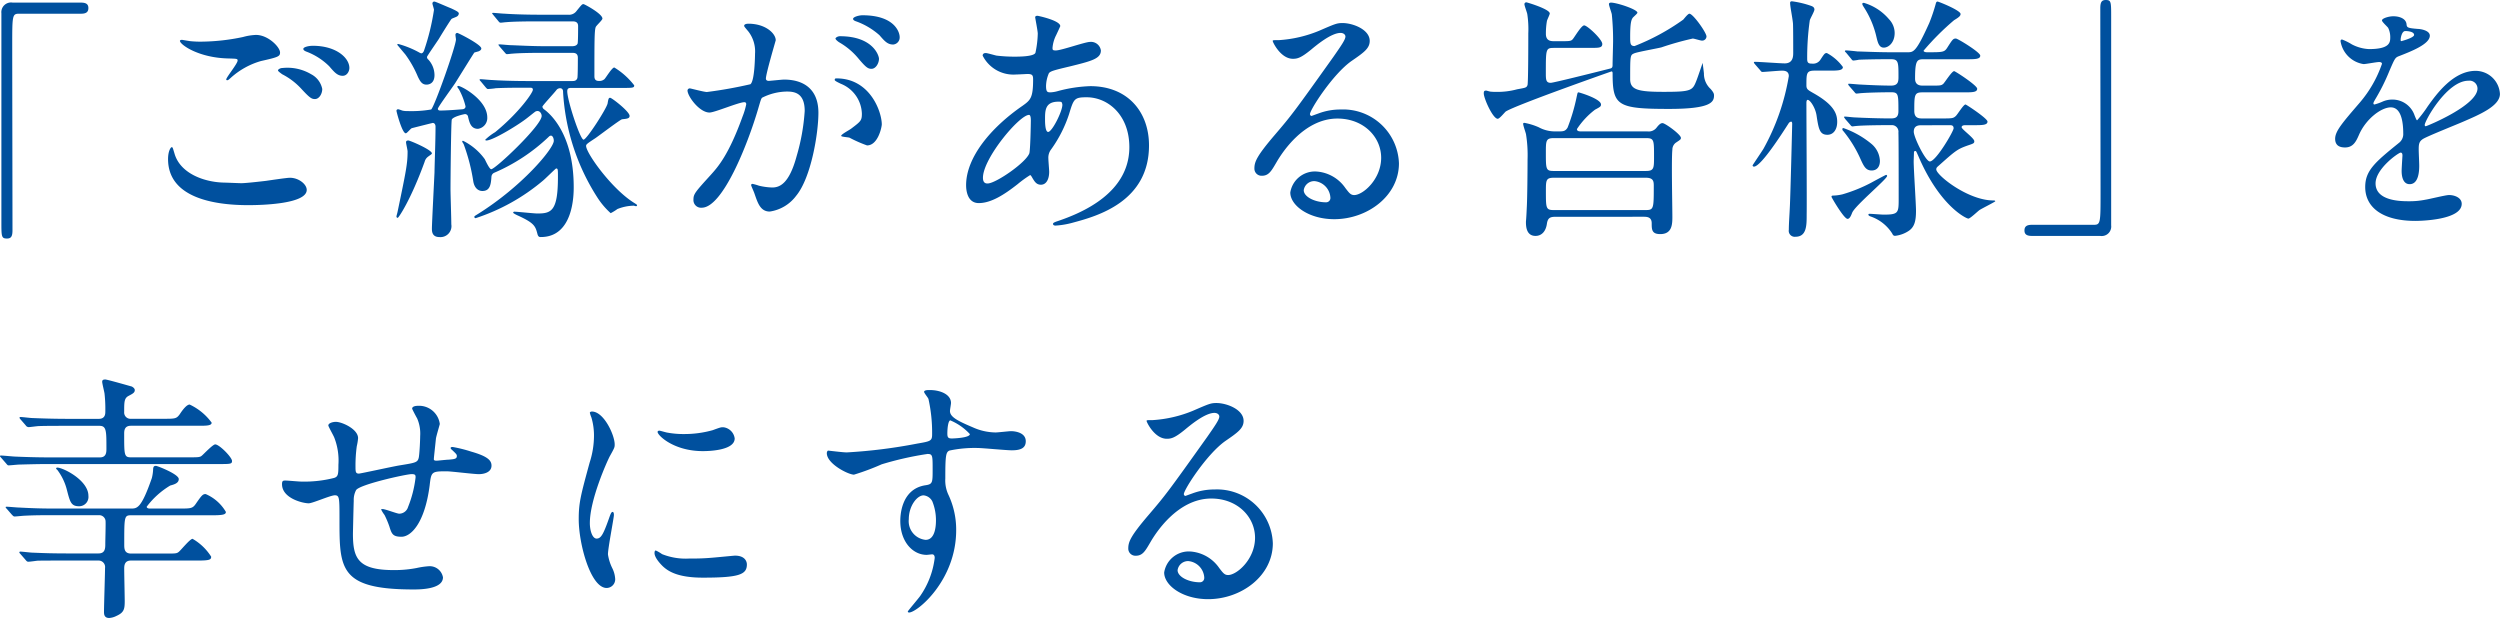
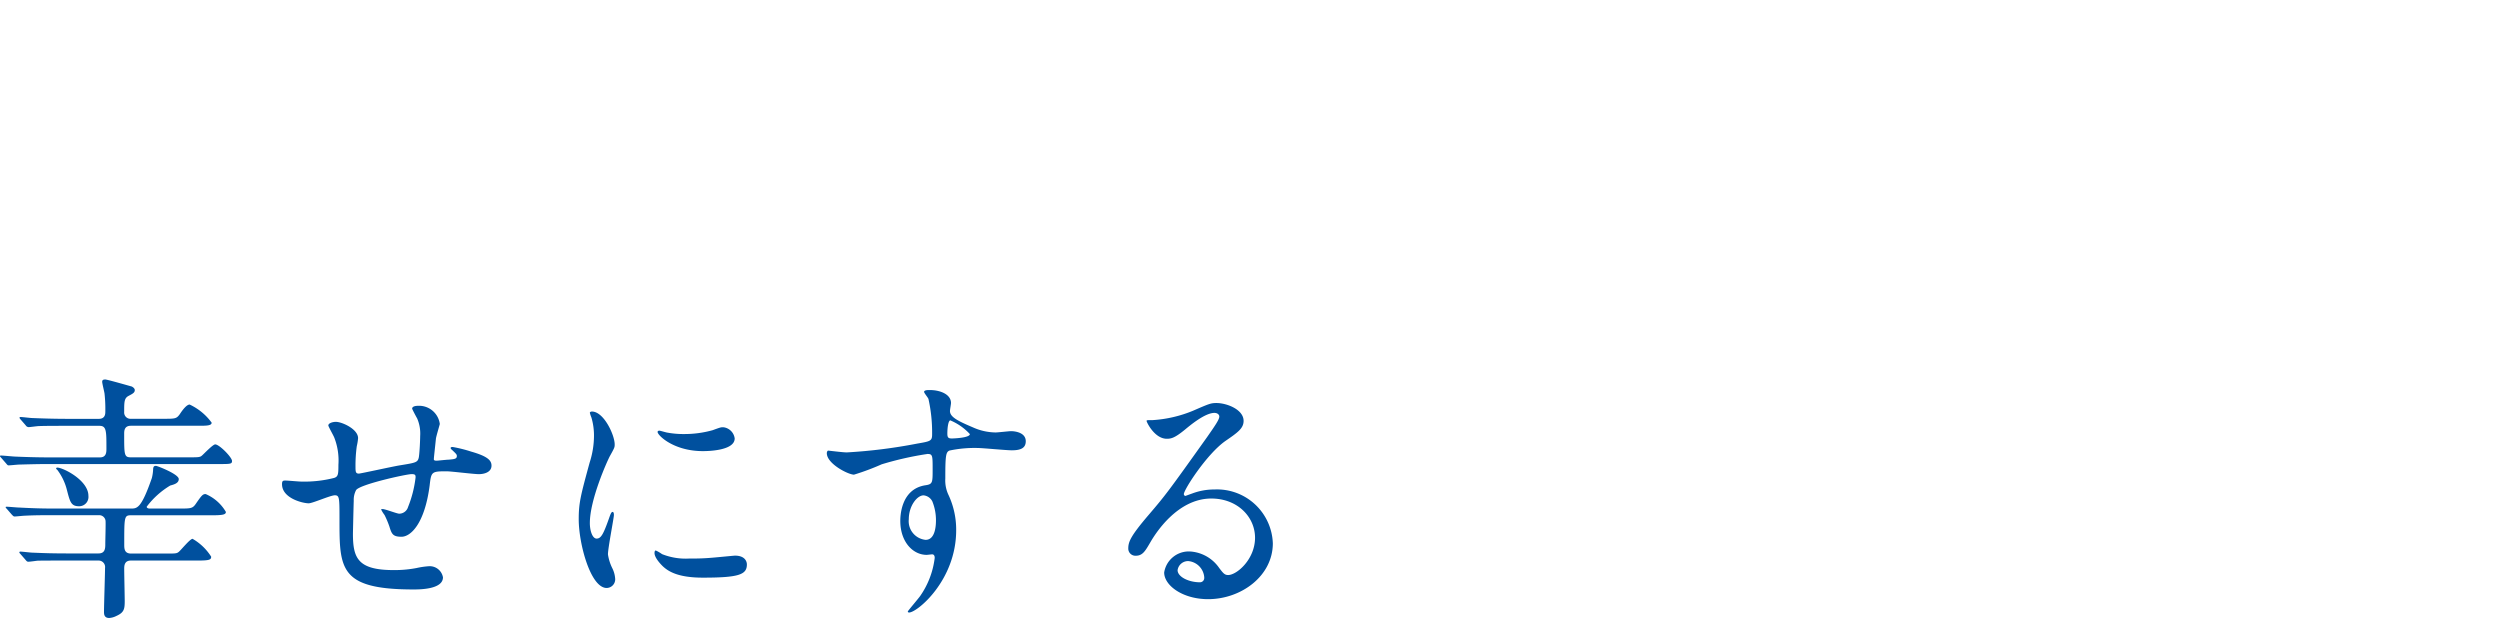
<svg xmlns="http://www.w3.org/2000/svg" width="309.232" height="76.44" viewBox="0 0 309.232 76.44">
  <g transform="translate(-64.728 -1233.289)">
-     <path d="M21.28-26.592A1.2,1.2,0,0,0,19.9-25.28V.48c0,1.888,0,2.112.7,2.112.512,0,.672-.288.672-1.024,0-3.264-.032-19.168-.032-22.752,0-3.84,0-4.032.864-4.032H29.76c.64,0,.9-.224.9-.7s-.288-.672-.9-.672Zm21.952,4.768c-.832-.128-.928-.16-1.024-.16-.064,0-.224.032-.224.128,0,.448,2.3,2.112,6.048,2.176.992.032,1.088.032,1.088.256,0,.384-1.408,2.08-1.408,2.336a.1.1,0,0,0,.1.1c.128,0,.16-.032.416-.256A9.442,9.442,0,0,1,52-19.36c2.144-.48,2.368-.576,2.368-1.056,0-.672-1.472-2.176-2.976-2.176a6.873,6.873,0,0,0-1.6.256,25.787,25.787,0,0,1-5.152.576A12.148,12.148,0,0,1,43.232-21.824Zm4.384,17.5c-2.464,0-5.568-1.056-6.3-3.584-.224-.736-.224-.8-.352-.8-.1,0-.448.448-.448,1.472,0,4.768,5.632,5.7,9.92,5.7,1.792,0,7.232-.16,7.232-1.888,0-.7-.992-1.5-2.08-1.5-.416,0-2.5.32-2.976.384-1.344.16-2.624.288-3.04.288C49.248-4.256,47.808-4.32,47.616-4.32ZM58.432-21.248c-.544,0-1.184.16-1.184.384,0,.1.064.224.416.352a8.044,8.044,0,0,1,2.784,1.792c.608.7.992,1.184,1.664,1.184.576,0,.832-.608.832-.96C62.944-19.776,61.28-21.248,58.432-21.248ZM54.656-18.5c-.288,0-.544.192-.544.288,0,.128.352.352.512.48a8.433,8.433,0,0,1,2.336,1.76c1.088,1.184,1.312,1.312,1.728,1.312.512,0,.9-.64.9-1.248a2.634,2.634,0,0,0-1.376-1.824A5.759,5.759,0,0,0,54.656-18.5Zm41.856,2.464c1.5,0,1.664,0,1.664-.32a9.048,9.048,0,0,0-2.464-2.208c-.288,0-1.024,1.248-1.216,1.44a.934.934,0,0,1-.7.224c-.352,0-.544-.16-.544-.576,0-4.256,0-5.664.16-6.08.064-.192.832-.864.832-1.056,0-.608-2.24-1.792-2.336-1.792-.192,0-.256.1-.928.928a1.14,1.14,0,0,1-.992.384H86.528c-1.824,0-3.488-.064-4.384-.128-.224,0-1.216-.1-1.408-.1-.064,0-.128,0-.128.064s.1.128.16.224l.608.736c.1.128.16.192.288.192.1,0,.576-.064.672-.064,1.12-.1,3.264-.1,4.032-.1H90.5c.256,0,.736,0,.736.576,0,.352,0,2.016-.064,2.176-.128.288-.48.32-.7.32H87.3c-1.824,0-3.488-.1-4.384-.128-.224,0-1.216-.1-1.408-.1-.064,0-.128,0-.128.064,0,.032.1.128.16.224l.608.7c.064.064.16.224.288.224.1,0,.576-.064.672-.064,1.12-.1,3.264-.1,4.032-.1h3.328c.288,0,.736,0,.736.608,0,.32,0,2.4-.064,2.528-.128.352-.416.352-.672.352h-5.5c-1.792,0-3.456-.064-4.384-.128-.224,0-1.216-.1-1.408-.1-.032,0-.128,0-.128.064s.1.16.16.224l.608.736c.128.128.16.192.288.192.064,0,.832-.064.928-.1,1.28-.064,2.752-.064,4.288-.064.256,0,.32.1.32.256,0,.352-1.664,2.784-4.672,5.248a6.68,6.68,0,0,0-1.216.928c0,.064.064.1.128.1.8,0,3.776-1.824,4.8-2.592.192-.128,1.088-.864,1.28-.992a.6.6,0,0,1,.256-.064c.32,0,.512.352.512.608,0,1.184-5.728,6.592-6.24,6.592-.224,0-.7-1.056-.8-1.248a7.338,7.338,0,0,0-2.688-2.272.1.1,0,0,0-.1.1c0,.064.16.256.192.352a23.478,23.478,0,0,1,1.184,4.608c.16.832.64,1.152,1.12,1.152.96,0,1.056-.832,1.12-1.76a.575.575,0,0,1,.384-.512,22.745,22.745,0,0,0,6.72-4.448.383.383,0,0,1,.256-.128c.192,0,.352.288.352.64,0,.96-3.936,5.664-9.44,9.088-.352.224-.384.224-.384.32a.149.149,0,0,0,.16.16,24.848,24.848,0,0,0,8.288-4.608c.288-.224,1.6-1.536,1.664-1.536.224,0,.224.1.224,1.056,0,4.192-.8,4.512-2.528,4.512-.448,0-2.464-.224-2.88-.224a.138.138,0,0,0-.128.128c0,.064.384.256.448.288,2.208.992,2.3,1.376,2.56,2.368.1.352.256.352.416.352,4.064,0,4.064-5.312,4.064-6.176,0-6.88-3.2-9.28-3.68-9.632a.461.461,0,0,1-.192-.32c0-.128,1.472-1.7,1.728-2.048A.588.588,0,0,1,88.992-16c.384,0,.384.352.384.48A26.931,26.931,0,0,0,93.632-2.464a9.533,9.533,0,0,0,1.632,1.92,5.843,5.843,0,0,0,.832-.512,5.738,5.738,0,0,1,2.016-.416c.064,0,.192.064.288.064a.117.117,0,0,0,.128-.128c0-.064-.224-.192-.32-.256-2.784-1.7-5.984-6.176-5.984-7.072,0-.192.128-.288,1.152-.96.512-.352,3.072-2.3,3.3-2.336.64-.064.928-.1.928-.416,0-.544-2.208-2.24-2.4-2.24s-.224.128-.32.7c-.128.64-2.592,4.48-2.976,4.48-.416,0-2.016-4.864-2.016-5.984,0-.416.256-.416.544-.416ZM71.648-20.384a11.649,11.649,0,0,0-2.656-1.088c-.064,0-.128.032-.128.1.32.384.8.96.992,1.184a13.272,13.272,0,0,1,1.568,2.784c.256.512.48.96,1.056.96.256,0,.992-.1.992-1.184a2.854,2.854,0,0,0-.768-1.92.394.394,0,0,1-.16-.32c0-.1,1.248-1.888,1.472-2.24.224-.384,1.472-2.4,1.568-2.464.064-.064.544-.224.64-.288a.463.463,0,0,0,.256-.384c0-.192-.352-.352-.96-.64-.352-.128-1.92-.832-2.048-.832a.227.227,0,0,0-.256.224c0,.128.192.672.192.8a28.391,28.391,0,0,1-1.248,5.088c-.064.128-.16.288-.32.288A.663.663,0,0,1,71.648-20.384Zm.608,13.472a1.128,1.128,0,0,1,.448-.64c.16-.128.448-.288.448-.384,0-.448-2.72-1.6-2.912-1.6-.128,0-.288.032-.288.224,0,.16.192.96.192,1.12,0,1.536-.192,2.464-1.248,7.52-.032.16-.128.448-.128.544a.151.151,0,0,0,.16.16C69.024.032,70.528-2.144,72.256-6.912Zm6.592-4.064A1.348,1.348,0,0,0,80-12.384c0-2.176-3.2-3.9-3.584-3.9a.143.143,0,0,0-.128.1c0,.064.192.288.224.352a8.314,8.314,0,0,1,.8,2.08c0,.192-.128.32-.352.352-.736.064-2.016.16-2.784.16-.16,0-.288-.064-.288-.224,0-.192,1.856-2.72,2.144-3.168.384-.608,2.3-3.712,2.368-3.776.064-.032.448-.128.544-.16.128-.064.32-.16.32-.352,0-.48-2.848-1.92-2.976-1.92a.227.227,0,0,0-.224.256c0,.1.064.48.064.544,0,.832-2.688,8.416-3.072,8.672a14.387,14.387,0,0,1-2.976.192,2.182,2.182,0,0,1-.608-.064,4.206,4.206,0,0,0-.48-.16c-.16,0-.224.1-.224.192,0,.128.7,2.784,1.152,2.784.16,0,.608-.608.768-.64.768-.192,2.016-.512,2.56-.64.32,0,.352.352.352.448,0,1.728-.1,4.1-.128,5.7-.032.736-.32,6.336-.32,6.912,0,.32,0,1.056.928,1.056A1.358,1.358,0,0,0,75.552.832c0-.7-.1-3.744-.1-4.384,0-.928.064-8.288.16-8.576.192-.384,1.568-.672,1.632-.672a.384.384,0,0,1,.384.352C77.792-11.744,77.984-10.976,78.848-10.976Zm28.64-2.016c.64,0,3.616-1.28,4.32-1.28.192,0,.224.16.224.256a8.6,8.6,0,0,1-.448,1.5c-1.728,4.8-3.072,6.272-3.936,7.232-1.92,2.112-2.144,2.368-2.144,3.04a.941.941,0,0,0,1.024,1.024c2.592,0,5.7-7.872,6.976-12.224.32-1.088.352-1.216.48-1.376a6.956,6.956,0,0,1,3.072-.768c.928,0,2.208.16,2.208,2.4a25.441,25.441,0,0,1-.992,5.568c-.928,3.456-2.112,3.9-3.04,3.9a7.964,7.964,0,0,1-1.632-.224,5.838,5.838,0,0,0-.8-.224.151.151,0,0,0-.16.16c0,.1.352.832.416,1.056.384,1.088.7,2.208,1.888,2.208a4.962,4.962,0,0,0,3.264-1.952c1.856-2.24,2.752-7.744,2.752-10.272,0-2.944-1.856-4.1-4.256-4.1-.256,0-1.728.16-1.888.16-.224,0-.352-.1-.352-.288,0-.608,1.216-4.7,1.216-4.736,0-.832-1.248-2.048-3.392-2.048-.128,0-.512.032-.512.256,0,.1.064.16.544.736a4.05,4.05,0,0,1,.8,2.72c0,.16-.032,3.392-.576,3.776a53.514,53.514,0,0,1-5.376.96c-.352,0-2.016-.448-2.112-.448a.282.282,0,0,0-.288.256C104.768-15.008,106.24-12.992,107.488-12.992Zm21.312,1.44c-.032-1.632-1.5-5.664-5.6-5.664-.1,0-.224,0-.224.192,0,.128.512.352.768.48a4.115,4.115,0,0,1,2.592,3.68c0,.864-.128.96-1.312,1.856-.192.16-1.248.7-1.248.9,0,.128.8.16,1.024.224a16.118,16.118,0,0,0,2.176.96C128.32-8.928,128.8-11.168,128.8-11.552Zm-2.4-13.472c-.384,0-1.152.192-1.152.448,0,.1.1.224.416.32a8.82,8.82,0,0,1,2.848,1.7c.64.736.992,1.152,1.7,1.152a.878.878,0,0,0,.8-.928C131.008-22.944,130.368-25.024,126.4-25.024Zm-2.784,2.592c-.288,0-.544.192-.544.288,0,.128.32.384.48.48a8.649,8.649,0,0,1,2.272,1.888c.992,1.184,1.248,1.376,1.7,1.376.544,0,.928-.7.928-1.248C128.448-20.032,127.712-22.432,123.616-22.432Zm23.52,17.184c.1,0,.128.064.352.448.224.352.448.736.992.736.7,0,1.024-.736,1.024-1.6,0-.224-.1-1.376-.1-1.632a1.677,1.677,0,0,1,.352-1.152,15.961,15.961,0,0,0,2.208-4.352c.576-1.888.64-2.08,2.176-2.08,2.592,0,5.28,2.144,5.28,6.176,0,3.584-2.368,6.944-8.8,9.12-.384.128-.64.224-.64.352,0,.16.128.224.32.224a10.415,10.415,0,0,0,2.208-.384c2.976-.8,9.344-2.592,9.344-9.536,0-4.1-2.592-7.328-7.264-7.328a17.38,17.38,0,0,0-4,.608,4,4,0,0,1-.928.16c-.384,0-.544-.064-.544-.8a4.2,4.2,0,0,1,.352-1.568c.192-.256.672-.384,2.56-.832,2.72-.672,3.872-.96,3.872-1.984a1.238,1.238,0,0,0-1.344-1.056c-.608,0-3.552,1.056-4.224,1.056-.384,0-.416-.064-.416-.32a4.232,4.232,0,0,1,.448-1.568c.032-.064.512-1.088.512-1.12,0-.7-2.752-1.28-2.816-1.28-.128,0-.288.032-.288.192,0,.064.32,1.7.32,2.016a12.368,12.368,0,0,1-.288,2.368c-.192.48-2.048.48-2.624.48a18.659,18.659,0,0,1-2.176-.128c-.192-.032-1.152-.32-1.344-.32-.256,0-.384.128-.384.32a4.251,4.251,0,0,0,4.1,2.336c.224,0,1.376-.064,1.44-.064.608,0,.7.16.7.672,0,2.272-.32,2.56-1.312,3.264-3.9,2.688-6.976,6.368-6.976,9.824,0,.576.128,2.208,1.568,2.208,1.536,0,3.168-1.056,4.8-2.336A14.222,14.222,0,0,1,147.136-5.248Zm3.9-9.024a.715.715,0,0,1,.1.32c0,.832-1.28,3.36-1.76,3.36-.384,0-.384-1.248-.384-1.536,0-1.12,0-2.208,1.664-2.208C150.752-14.336,150.976-14.336,151.04-14.272ZM141.984-4.224c-.512.064-.672-.256-.672-.7,0-2.4,4.512-7.776,5.7-7.776.224,0,.224.544.224.736,0,.352-.064,3.712-.192,4.032C146.592-6.784,143.072-4.352,141.984-4.224Zm45.248,1.44c-.448,0-.64-.288-1.088-.864A4.724,4.724,0,0,0,182.5-5.7,3.081,3.081,0,0,0,179.328-3.1c0,1.6,2.272,3.3,5.44,3.3,4.064,0,8-2.848,8-6.912a6.908,6.908,0,0,0-7.2-6.656,7.741,7.741,0,0,0-2.816.512c-.192.064-.608.224-.8.288-.1,0-.192-.128-.192-.224,0-.544,2.816-4.928,5.12-6.56,1.536-1.056,2.272-1.568,2.272-2.5,0-1.408-2.08-2.208-3.36-2.208-.7,0-.928.1-2.912.96a15.516,15.516,0,0,1-4.96,1.152c-.672,0-.768,0-.768.1,0,.16.992,2.208,2.5,2.208.544,0,.992-.1,2.272-1.152.544-.448,2.432-2.048,3.616-2.048.384,0,.608.224.608.448,0,.352-.448,1.024-1.5,2.528-4.832,6.784-5.152,7.2-7.232,9.632-2.272,2.656-2.528,3.36-2.528,4.16a.882.882,0,0,0,.928.9c.864,0,1.184-.608,1.824-1.7.576-.992,3.3-5.376,7.52-5.376,3.2,0,5.408,2.24,5.408,4.864C190.56-4.736,188.32-2.784,187.232-2.784Zm-2.944.32a.53.53,0,0,1-.544.576c-1.376,0-2.752-.672-2.752-1.5a1.308,1.308,0,0,1,1.344-1.12A2.177,2.177,0,0,1,184.288-2.464ZM223.04-.1c.416,0,.992.032.992.8s0,1.344,1.056,1.344c1.472,0,1.5-1.216,1.5-2.144,0-1.312-.128-7.168,0-8.288a1.073,1.073,0,0,1,.416-.864c.576-.384.64-.416.64-.608,0-.416-1.952-1.824-2.272-1.824-.224,0-.416.16-.7.512a1.229,1.229,0,0,1-1.184.512h-8.224c-.16,0-.48,0-.48-.288a9.662,9.662,0,0,1,2.24-2.4c.672-.352.736-.416.736-.64,0-.7-2.688-1.5-2.784-1.5-.128,0-.128.128-.256.7a23.1,23.1,0,0,1-1.088,3.648c-.256.448-.544.48-.992.48h-.7a4.193,4.193,0,0,1-1.888-.512,7.907,7.907,0,0,0-1.76-.544c-.1,0-.16.032-.16.128,0,.224.32,1.088.352,1.28a16.383,16.383,0,0,1,.192,3.136c0,1.44-.032,4.928-.1,6.016-.064,1.44-.1,1.6-.1,1.664,0,.48,0,1.76,1.184,1.76.768,0,1.28-.576,1.408-1.5.1-.672.352-.864,1.024-.864Zm.288-9.728c.992,0,.992.224.992,2.272,0,1.44,0,1.792-.992,1.792H211.9c-.96,0-.96-.224-.96-2.272,0-1.44,0-1.792.96-1.792Zm-.032,4.9c.928,0,.992.416.992.992,0,2.848,0,3.008-1.024,3.008H211.936c-.992,0-.992-.224-.992-2.336,0-1.344,0-1.664.992-1.664Zm-6.688-16.064c.864,0,1.312,0,1.312-.48,0-.576-1.856-2.3-2.24-2.3-.352,0-1.184,1.44-1.408,1.7s-.384.256-1.664.256h-.64c-.352,0-1.024,0-1.024-.9a8.993,8.993,0,0,1,.128-1.6c.032-.16.352-.8.352-.928,0-.544-2.816-1.376-2.88-1.376a.227.227,0,0,0-.256.224c0,.192.32,1.024.352,1.216a12.407,12.407,0,0,1,.128,2.4c0,.7,0,6.208-.1,6.4-.128.32-.224.32-1.28.512a9.122,9.122,0,0,1-2.56.32,6.166,6.166,0,0,1-.768-.032c-.416-.1-.448-.128-.512-.128-.256,0-.288.128-.288.352,0,.608,1.12,3.136,1.728,3.136.224,0,.832-.768.992-.9,1.248-.8,13.056-4.96,13.088-4.96.1,0,.128.128.128.224,0,4,.544,4.416,6.976,4.416,5.152,0,5.568-.832,5.568-1.664,0-.192-.032-.352-.416-.8a2.554,2.554,0,0,1-.832-1.92c-.032-.352-.128-1.024-.16-1.312,0,0-.608,1.792-.736,2.112-.512,1.312-.576,1.472-4.1,1.472-3.168,0-4.128-.256-4.128-1.568,0-2.976,0-2.976.512-3.2.512-.192,2.88-.608,3.36-.736a37.11,37.11,0,0,1,3.872-1.088c.16,0,.96.256,1.12.256a.534.534,0,0,0,.576-.512c0-.48-1.664-2.816-2.112-2.816-.192,0-.672.64-.768.736a27.651,27.651,0,0,1-6.016,3.264c-.544,0-.544-.352-.544-1.152,0-1.792.16-2.08.288-2.3.064-.128.608-.544.608-.672,0-.416-2.56-1.248-3.264-1.248-.16,0-.256.064-.256.192,0,.192.32,1.056.352,1.248a31.343,31.343,0,0,1,.16,3.328c0,.448-.064,2.464-.064,2.88,0,.256,0,.448-.32.512-2.016.512-7.008,1.76-7.328,1.76-.608,0-.608-.416-.608-1.248,0-3.008,0-3.072,1.056-3.072Zm29.344,2.816c1.056,0,1.728,0,1.728-.448a5.874,5.874,0,0,0-1.984-1.728c-.256,0-.32.1-.8.832a1.064,1.064,0,0,1-.992.48c-.448,0-.64-.064-.64-.576a32.834,32.834,0,0,1,.32-4.768c.032-.192.576-1.12.576-1.344,0-.288-.224-.384-.384-.448a11.807,11.807,0,0,0-2.4-.576c-.1,0-.224.032-.224.192,0,.448.288,1.824.352,2.528.032.288.032,3.1.032,3.616,0,.448,0,1.344-1.056,1.344-.544,0-3.1-.192-3.68-.192-.1,0-.128.032-.128.1,0,.032.032.064.128.192l.64.736c.1.128.16.224.288.224.256,0,2.048-.16,2.4-.16.256,0,.864,0,.864.672a27.81,27.81,0,0,1-3.136,8.992c-.192.32-1.344,2.016-1.344,2.048a.166.166,0,0,0,.16.16c.864,0,3.424-4,4.288-5.344a.457.457,0,0,1,.32-.224c.1,0,.128.16.128.256,0,.256-.224,9.184-.288,10.272-.032.8-.128,2.08-.128,2.848a.741.741,0,0,0,.832.864C243.2,2.368,243.2.96,243.2-.32c.032-1.952-.032-11.648-.032-13.856,0-.064,0-.384.16-.384.288,0,.928.928,1.088,1.888.256,1.7.384,2.432,1.344,2.432.768,0,1.216-.672,1.216-1.6,0-.992-.384-2.112-2.944-3.552-.672-.384-.864-.48-.864-.96,0-1.5,0-1.824,1.024-1.824Zm5.216,9.024a11.276,11.276,0,0,0-3.424-1.92c-.128,0-.128.1-.128.16a.277.277,0,0,0,.1.192,15.042,15.042,0,0,1,2.176,3.552c.384.832.64,1.344,1.344,1.344.672,0,1.024-.48,1.024-1.184A2.9,2.9,0,0,0,251.168-9.152Zm11.424-6.336c1.088,0,1.7,0,1.7-.448,0-.416-2.72-2.176-2.848-2.176-.288,0-1.12,1.344-1.344,1.568-.256.224-.384.224-1.664.224H257.6c-.352,0-.992-.032-.992-.864,0-2.336.256-2.4,1.12-2.4h5.216c1.088,0,1.728,0,1.728-.448,0-.416-2.784-2.112-3.008-2.112-.352,0-.416.1-1.088,1.152-.352.544-.576.544-2.5.544-.192,0-.416-.064-.416-.192a31.925,31.925,0,0,1,3.776-3.776c.64-.384.8-.544.8-.768,0-.448-2.72-1.536-2.848-1.536s-.192.128-.224.288a21.645,21.645,0,0,1-.8,2.368c-1.632,3.616-1.952,3.616-2.688,3.616h-2.112c-1.536,0-3.808-.1-4.1-.1-.192-.032-1.184-.128-1.408-.128-.064,0-.128.032-.128.1,0,.032.032.064.16.192l.608.736c.1.128.16.224.288.224a4.855,4.855,0,0,0,.672-.1c.64-.032,2.3-.064,3.2-.064h.8c.9,0,.9.416.9,2.144,0,.544,0,1.12-.9,1.12-1.152,0-2.592-.064-3.776-.128-.192,0-1.184-.1-1.44-.1-.064,0-.1,0-.1.064s0,.064.128.224l.64.736c.1.128.16.192.256.192s.576-.064.7-.064c.832-.064,2.592-.1,3.584-.1.9,0,.9.256.9,2.336,0,.9-.512.9-1.088.9-1.184,0-3.168-.064-4.352-.128-.16,0-.992-.1-1.152-.1-.1,0-.128,0-.128.064s.032.064.128.224l.64.736c.1.128.16.192.288.192.032,0,.224-.032.256-.032.736-.1,3.04-.128,4.576-.128a.812.812,0,0,1,.832.928c.032.768.032,6.176.032,8.128,0,1.792,0,2.016-1.856,2.016-.256,0-1.472-.1-1.728-.1-.064,0-.16,0-.16.1,0,.128.16.192.352.256a5.107,5.107,0,0,1,2.592,2.08c.064.128.128.288.352.288a3.778,3.778,0,0,0,1.632-.576c.768-.48.96-1.248.96-2.528,0-.864-.288-5.12-.288-6.112,0-.128.032-.832.032-.992,0-.128,0-.288.16-.288.128,0,.128.064.416.7C259.68-1.408,262.944.128,263.2.128c.224,0,1.152-.9,1.376-1.056.288-.192,1.952-1.024,1.952-1.088,0-.1-.16-.1-.224-.1-3.168,0-7.072-3.136-7.072-3.84,0-.192.064-.256.32-.48,2.048-1.824,2.272-2.016,3.52-2.464.768-.256.864-.288.864-.544,0-.384-1.568-1.472-1.568-1.728,0-.224.288-.256.448-.256h1.024c1.088,0,1.728,0,1.728-.448,0-.384-2.624-2.112-2.72-2.112-.256,0-.992,1.248-1.216,1.44-.32.288-.48.288-1.824.288h-2.272c-.416,0-1.024,0-1.024-.928,0-1.952,0-2.3.992-2.3Zm-1.632,4.064c.128,0,.416,0,.416.384,0,.352-2.176,4.1-2.944,4.1-.512,0-1.984-2.976-1.984-3.68,0-.8.64-.8.992-.8ZM247.648-2.88a5.5,5.5,0,0,1-1.184.16c-.128,0-.192.032-.192.16,0,.064,1.536,2.72,1.984,2.72.256,0,.416-.352.576-.768.384-.9,4.32-4.16,4.32-4.544a.134.134,0,0,0-.128-.128c-.064,0-1.6.832-1.888.992A18.916,18.916,0,0,1,247.648-2.88Zm5.728-21.664a6.453,6.453,0,0,0-3.1-2.016c-.128,0-.192.032-.192.128s.032.16.192.416A11.382,11.382,0,0,1,251.84-22.3c.16.672.32,1.28.9,1.28s1.344-.608,1.344-1.824A2.48,2.48,0,0,0,253.376-24.544ZM279.52,2.272A1.178,1.178,0,0,0,280.864.96V-24.8c0-1.888,0-2.112-.672-2.112-.512,0-.672.288-.672,1.024,0,3.264.032,19.168.032,22.752,0,3.84,0,4.032-.864,4.032H271.04c-.64,0-.9.224-.9.7s.288.672.9.672ZM309.792-8.672c1.024,0,1.376-.768,1.728-1.568.832-1.92,2.72-3.392,3.936-3.392,1.28,0,1.536,1.792,1.536,3.232a1.363,1.363,0,0,1-.48,1.12c-3.008,2.432-4.224,3.456-4.224,5.5,0,2.528,2.144,4.192,6.208,4.192.768,0,5.728-.128,5.728-2.112,0-.768-.9-1.088-1.568-1.088-.416,0-2.464.512-2.912.576a9.9,9.9,0,0,1-2.048.192c-.928,0-4.128,0-4.128-2.208,0-1.824,2.848-3.808,3.1-3.808.224,0,.224.256.224.384,0,.032-.1,1.568-.1,1.888,0,.576.128,1.632.992,1.632,1.184,0,1.184-1.824,1.184-2.336,0-.288-.064-1.632-.064-1.92,0-.672.032-1.024.544-1.344.576-.352,4.192-1.792,4.992-2.144,1.984-.864,4.512-1.92,4.512-3.424a3.019,3.019,0,0,0-3.008-2.848c-2.784,0-4.864,2.912-5.92,4.384a15.025,15.025,0,0,1-1.312,1.728c-.064,0-.1-.064-.32-.608a2.886,2.886,0,0,0-2.72-1.952,2.99,2.99,0,0,0-1.248.256,6.392,6.392,0,0,1-.992.352.117.117,0,0,1-.128-.128c0-.128.064-.224.224-.512a24.816,24.816,0,0,0,1.728-3.456c.7-1.632.736-1.7,1.216-1.888,1.472-.576,3.808-1.472,3.808-2.528,0-.672-1.216-.832-1.44-.832-1.28-.1-1.408-.16-1.44-.576-.064-.7-.864-.992-1.632-.992-.576,0-1.408.256-1.408.512,0,.192.672.768.768.928a2.565,2.565,0,0,1,.256,1.12c0,.64,0,1.5-2.624,1.5a5.086,5.086,0,0,1-2.112-.576,7.188,7.188,0,0,0-1.216-.608c-.192,0-.192.128-.192.224a3.4,3.4,0,0,0,2.848,2.816c.288,0,1.6-.256,1.92-.256.128,0,.352.032.352.224a14.725,14.725,0,0,1-2.72,4.768c-2.176,2.528-3.072,3.552-3.072,4.512C308.576-8.864,309.184-8.672,309.792-8.672Zm6.88-13.376c0-.128.128-1.024.576-1.024.288,0,1.088.064,1.088.48,0,.352-1.536.768-1.6.768S316.672-21.92,316.672-22.048Zm8.384,5.12a.985.985,0,0,1,1.12.96c0,2.112-6.3,4.672-6.4,4.672s-.128-.1-.128-.16C319.648-11.968,322.4-16.928,325.056-16.928Z" transform="translate(45 1260.201)" fill="#00509e" />
    <path d="M17.92-22.112a.773.773,0,0,1-.832-.832c0-1.28,0-1.728.576-2.016.48-.256.736-.384.736-.7,0-.192-.192-.352-.384-.448-.032,0-3.008-.864-3.264-.864s-.384.064-.384.288c0,.192.256,1.216.288,1.44a17.241,17.241,0,0,1,.1,2.24c0,.256,0,.9-.8.9h-3.9c-1.824,0-3.456-.064-4.352-.1-.192,0-1.216-.128-1.44-.128-.032,0-.128.032-.128.1a.669.669,0,0,0,.128.192l.64.736a.453.453,0,0,0,.384.224c.16,0,1.056-.128,1.248-.128.832-.032,2.3-.032,3.392-.032h4.1c.864,0,.864.608.864,2.816,0,.416,0,1.088-.8,1.088H7.648c-1.44,0-3.264-.064-4.032-.1-.224,0-1.472-.128-1.728-.128-.1,0-.16,0-.16.064,0,.032,0,.064.128.192l.64.736c.128.16.192.224.288.224.224,0,1.12-.1,1.344-.1,1.216-.032,2.368-.064,3.36-.064H28.7c1.536,0,1.728,0,1.728-.384,0-.448-1.568-2.048-2.08-2.048-.288,0-1.376,1.152-1.632,1.376s-.416.224-1.76.224H17.92c-.832,0-.832-.288-.832-2.88,0-.384,0-1.024.832-1.024h8.288c1.056,0,1.7,0,1.7-.384a7.078,7.078,0,0,0-2.72-2.24c-.384,0-.9.7-1.216,1.184-.416.576-.576.576-2.016.576ZM8.7-16.032c-.1.1.1.224.128.256a6.86,6.86,0,0,1,1.184,2.5c.384,1.472.512,1.984,1.5,1.984a1.151,1.151,0,0,0,1.152-1.28C12.672-14.688,8.928-16.352,8.7-16.032ZM13.888-4.576a.805.805,0,0,1,.832.928c0,.768-.128,4.544-.128,5.408,0,.256,0,.768.64.768a2.281,2.281,0,0,0,.9-.256c.928-.416,1.024-.832,1.024-1.824,0-.544-.064-3.328-.064-3.968,0-.384,0-1.056.832-1.056h8.224c1.5,0,1.7-.1,1.7-.48a6.616,6.616,0,0,0-2.3-2.208c-.32,0-1.44,1.408-1.728,1.632-.256.192-.384.192-1.7.192h-4.16c-.864,0-.864-.608-.864-1.152,0-3.392,0-3.584.832-3.584H27.968c1.376,0,1.7-.1,1.7-.416a5.291,5.291,0,0,0-2.5-2.208c-.352,0-.48.128-1.248,1.248-.384.544-.64.544-2.016.544H20.256c-.288,0-.384-.128-.384-.224a10.21,10.21,0,0,1,2.912-2.624c.48-.128,1.056-.288,1.056-.8,0-.608-2.656-1.632-2.816-1.632-.256,0-.32.1-.352.352a5.316,5.316,0,0,1-.16,1.152c-1.312,3.776-1.824,3.776-2.592,3.776H8.352c-1.344,0-2.528-.032-4.32-.128-.224,0-1.248-.1-1.5-.1-.032,0-.1,0-.1.064s0,.064.128.192l.608.7c.128.128.224.256.352.256.192,0,1.088-.1,1.312-.1,1.216-.064,2.4-.064,3.36-.064h5.792a.789.789,0,0,1,.8.7c.032.416-.032,2.4-.032,2.848,0,.512,0,1.184-.832,1.184H10.048c-1.664,0-2.784-.032-4.352-.1-.192,0-1.216-.128-1.472-.128a.1.1,0,0,0-.1.1c0,.032,0,.064.1.16l.64.736c.16.192.224.256.352.256.32,0,1.056-.128,1.216-.128C7.2-4.576,8.7-4.576,9.824-4.576Zm42.24-16.9a2.59,2.59,0,0,0-2.72-2.24c-.16,0-.7.032-.7.352,0,.064.576,1.152.608,1.184a4.716,4.716,0,0,1,.384,2.208c0,.416-.064,1.952-.16,2.592-.128.672-.352.7-2.336,1.024-.832.128-4.864,1.024-5.088,1.024-.416,0-.416-.256-.416-.928a17.657,17.657,0,0,1,.16-2.464,6.546,6.546,0,0,0,.16-.992c0-1.12-1.984-2.016-2.752-2.016-.384,0-.928.16-.928.448,0,.128.64,1.248.736,1.5a7.8,7.8,0,0,1,.512,3.36c0,1.184-.032,1.472-.544,1.632a14.988,14.988,0,0,1-4.064.448c-.288,0-1.632-.128-1.952-.128-.288,0-.416.032-.416.448,0,1.76,2.592,2.368,3.3,2.368.48,0,2.688-.992,3.232-.992.576,0,.576.32.576,3.008,0,6.08,0,8.64,9.152,8.64.736,0,3.648,0,3.648-1.5a1.666,1.666,0,0,0-1.728-1.376,10.1,10.1,0,0,0-1.536.224,14.414,14.414,0,0,1-2.816.256c-4.48,0-5.056-1.5-5.056-4.512,0-.1.064-3.008.1-4.064a2.573,2.573,0,0,1,.288-1.312c.416-.7,6.208-1.984,6.88-1.984.48,0,.48.16.48.416a14.214,14.214,0,0,1-.928,3.648,1.152,1.152,0,0,1-1.088.832c-.288,0-1.728-.576-2.08-.576-.064,0-.16,0-.16.064a3.833,3.833,0,0,0,.416.672A11.624,11.624,0,0,1,49.888-8.8c.288.928.416,1.28,1.5,1.28,1.152,0,2.88-1.632,3.488-6.368.192-1.664.224-1.728,2.08-1.728.576,0,3.36.352,4,.352s1.568-.224,1.568-1.056c0-.64-.48-1.152-2.5-1.728a17.236,17.236,0,0,0-2.3-.576c-.064,0-.256,0-.256.128a.263.263,0,0,0,.128.192c.576.544.64.608.64.8,0,.352-.288.384-.992.448-.256,0-1.376.128-1.5.128-.1,0-.352,0-.352-.16,0-.192.032-.416.256-2.56C55.68-19.936,56.128-21.408,56.128-21.472ZM74.688-9.216c0-2.88,2.112-7.584,2.464-8.256.608-1.088.608-1.12.608-1.472,0-1.152-1.344-4.064-2.816-4.064-.128,0-.256.064-.256.16a4.053,4.053,0,0,0,.192.576A7.838,7.838,0,0,1,75.2-20a10.865,10.865,0,0,1-.544,3.328c-1.088,4-1.344,4.928-1.344,6.976,0,3.072,1.472,8.512,3.456,8.512a1.072,1.072,0,0,0,1.056-1.088A3.45,3.45,0,0,0,77.44-3.68a5.707,5.707,0,0,1-.512-1.664c0-.768.736-4.512.736-4.864,0-.064,0-.384-.16-.384s-.256.256-.448.8c-.7,1.984-.992,2.5-1.536,2.5C75.008-7.3,74.688-8.256,74.688-9.216Zm16.576-11.84c-.32-.032-.416,0-1.376.352a12.925,12.925,0,0,1-3.52.48,10.934,10.934,0,0,1-2.176-.192c-.416-.1-.8-.224-.9-.224-.192,0-.224.1-.224.16,0,.416,1.984,2.368,5.6,2.368.384,0,3.936,0,3.936-1.568A1.6,1.6,0,0,0,91.264-21.056ZM92.64-5.184c-.128,0-2.368.224-2.816.256a26.67,26.67,0,0,1-2.784.1,7.877,7.877,0,0,1-3.424-.544,4.774,4.774,0,0,0-.768-.448c-.16,0-.16.256-.16.32,0,.608.832,1.44.992,1.6.672.64,1.856,1.44,4.992,1.44,4.48,0,5.44-.384,5.44-1.632C94.112-4.48,93.856-5.184,92.64-5.184Zm11.52-12.992c-.1.032-.16.192-.16.32,0,1.312,2.656,2.656,3.36,2.656a29.743,29.743,0,0,0,3.424-1.28,39.635,39.635,0,0,1,5.664-1.28c.64,0,.64.192.64,1.92,0,1.632,0,1.824-.9,1.952-3.1.48-3.1,4-3.1,4.416,0,2.56,1.536,4.192,3.264,4.192.1,0,.576-.064.672-.064.32,0,.32.352.32.448a10.409,10.409,0,0,1-1.792,4.7c-.224.32-1.536,1.856-1.536,1.92,0,.1.1.128.16.128.992,0,5.824-3.968,5.824-10.176a10.144,10.144,0,0,0-.928-4.32,4.179,4.179,0,0,1-.416-2.08c0-2.816.064-3.264.512-3.456a14.928,14.928,0,0,1,3.456-.32c.608,0,3.584.288,4.256.288,1.12,0,1.728-.288,1.728-1.12,0-1.12-1.408-1.248-1.824-1.248-.256,0-1.6.16-1.92.16a7.031,7.031,0,0,1-2.816-.64c-1.888-.8-2.816-1.28-2.816-2.016,0-.16.128-.832.128-.992,0-1.024-1.248-1.6-2.656-1.6-.192,0-.672,0-.672.224,0,.16.512.736.544.9a19.113,19.113,0,0,1,.448,4.352c0,.832-.192.864-1.856,1.152a64.678,64.678,0,0,1-8.7,1.088C106.016-17.952,104.48-18.144,104.16-18.176Zm15.1-3.744a6.938,6.938,0,0,1,2.432,1.7c0,.48-2.08.544-2.208.544-.448,0-.576-.1-.576-.608C118.912-21.12,119.04-21.856,119.264-21.92Zm-2.176,10.112a6.222,6.222,0,0,1,.416,2.24c0,.512-.032,2.432-1.28,2.432a2.319,2.319,0,0,1-2.08-2.56c0-1.632,1.024-2.944,1.824-2.944A1.352,1.352,0,0,1,117.088-11.808Zm36.544,9.024c-.448,0-.64-.288-1.088-.864A4.724,4.724,0,0,0,148.9-5.7,3.081,3.081,0,0,0,145.728-3.1c0,1.6,2.272,3.3,5.44,3.3,4.064,0,8-2.848,8-6.912a6.908,6.908,0,0,0-7.2-6.656,7.741,7.741,0,0,0-2.816.512c-.192.064-.608.224-.8.288-.1,0-.192-.128-.192-.224,0-.544,2.816-4.928,5.12-6.56,1.536-1.056,2.272-1.568,2.272-2.5,0-1.408-2.08-2.208-3.36-2.208-.7,0-.928.1-2.912.96a15.516,15.516,0,0,1-4.96,1.152c-.672,0-.768,0-.768.1,0,.16.992,2.208,2.5,2.208.544,0,.992-.1,2.272-1.152.544-.448,2.432-2.048,3.616-2.048.384,0,.608.224.608.448,0,.352-.448,1.024-1.5,2.528-4.832,6.784-5.152,7.2-7.232,9.632-2.272,2.656-2.528,3.36-2.528,4.16a.882.882,0,0,0,.928.9c.864,0,1.184-.608,1.824-1.7.576-.992,3.3-5.376,7.52-5.376,3.2,0,5.408,2.24,5.408,4.864C156.96-4.736,154.72-2.784,153.632-2.784Zm-2.944.32a.53.53,0,0,1-.544.576c-1.376,0-2.752-.672-2.752-1.5a1.308,1.308,0,0,1,1.344-1.12A2.177,2.177,0,0,1,150.688-2.464Z" transform="translate(63 1307.201)" fill="#00509e" />
  </g>
</svg>